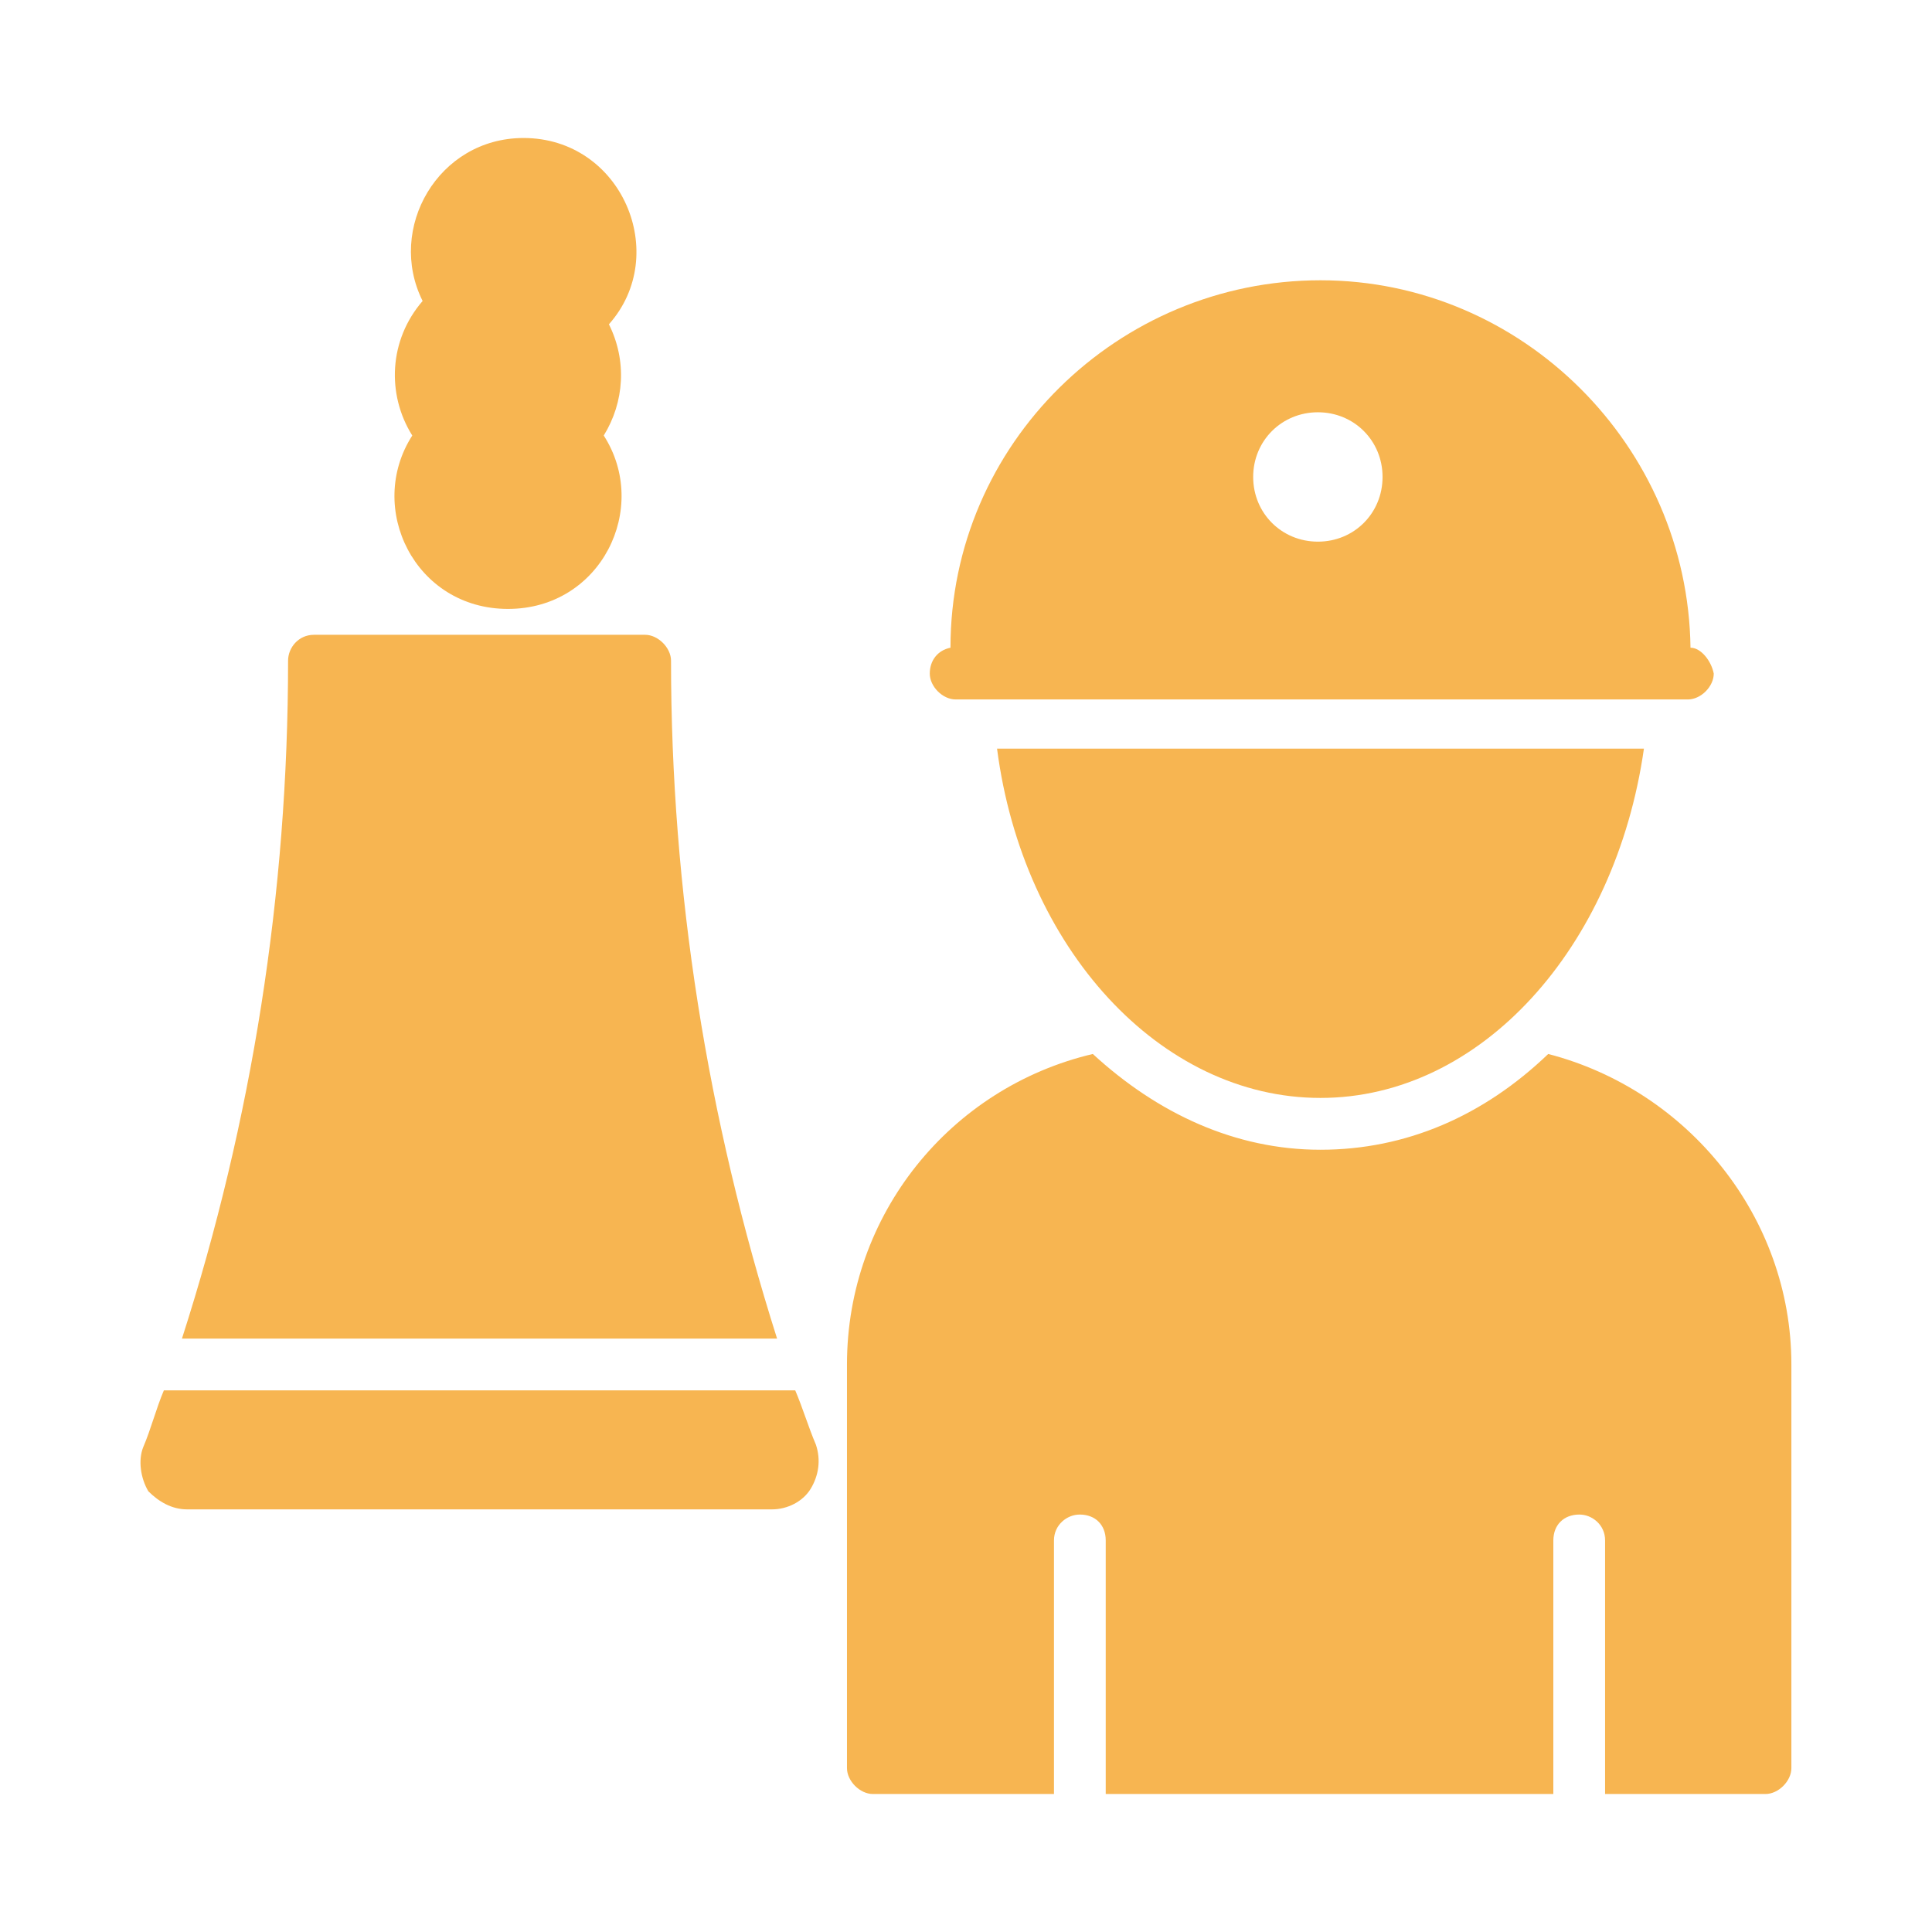
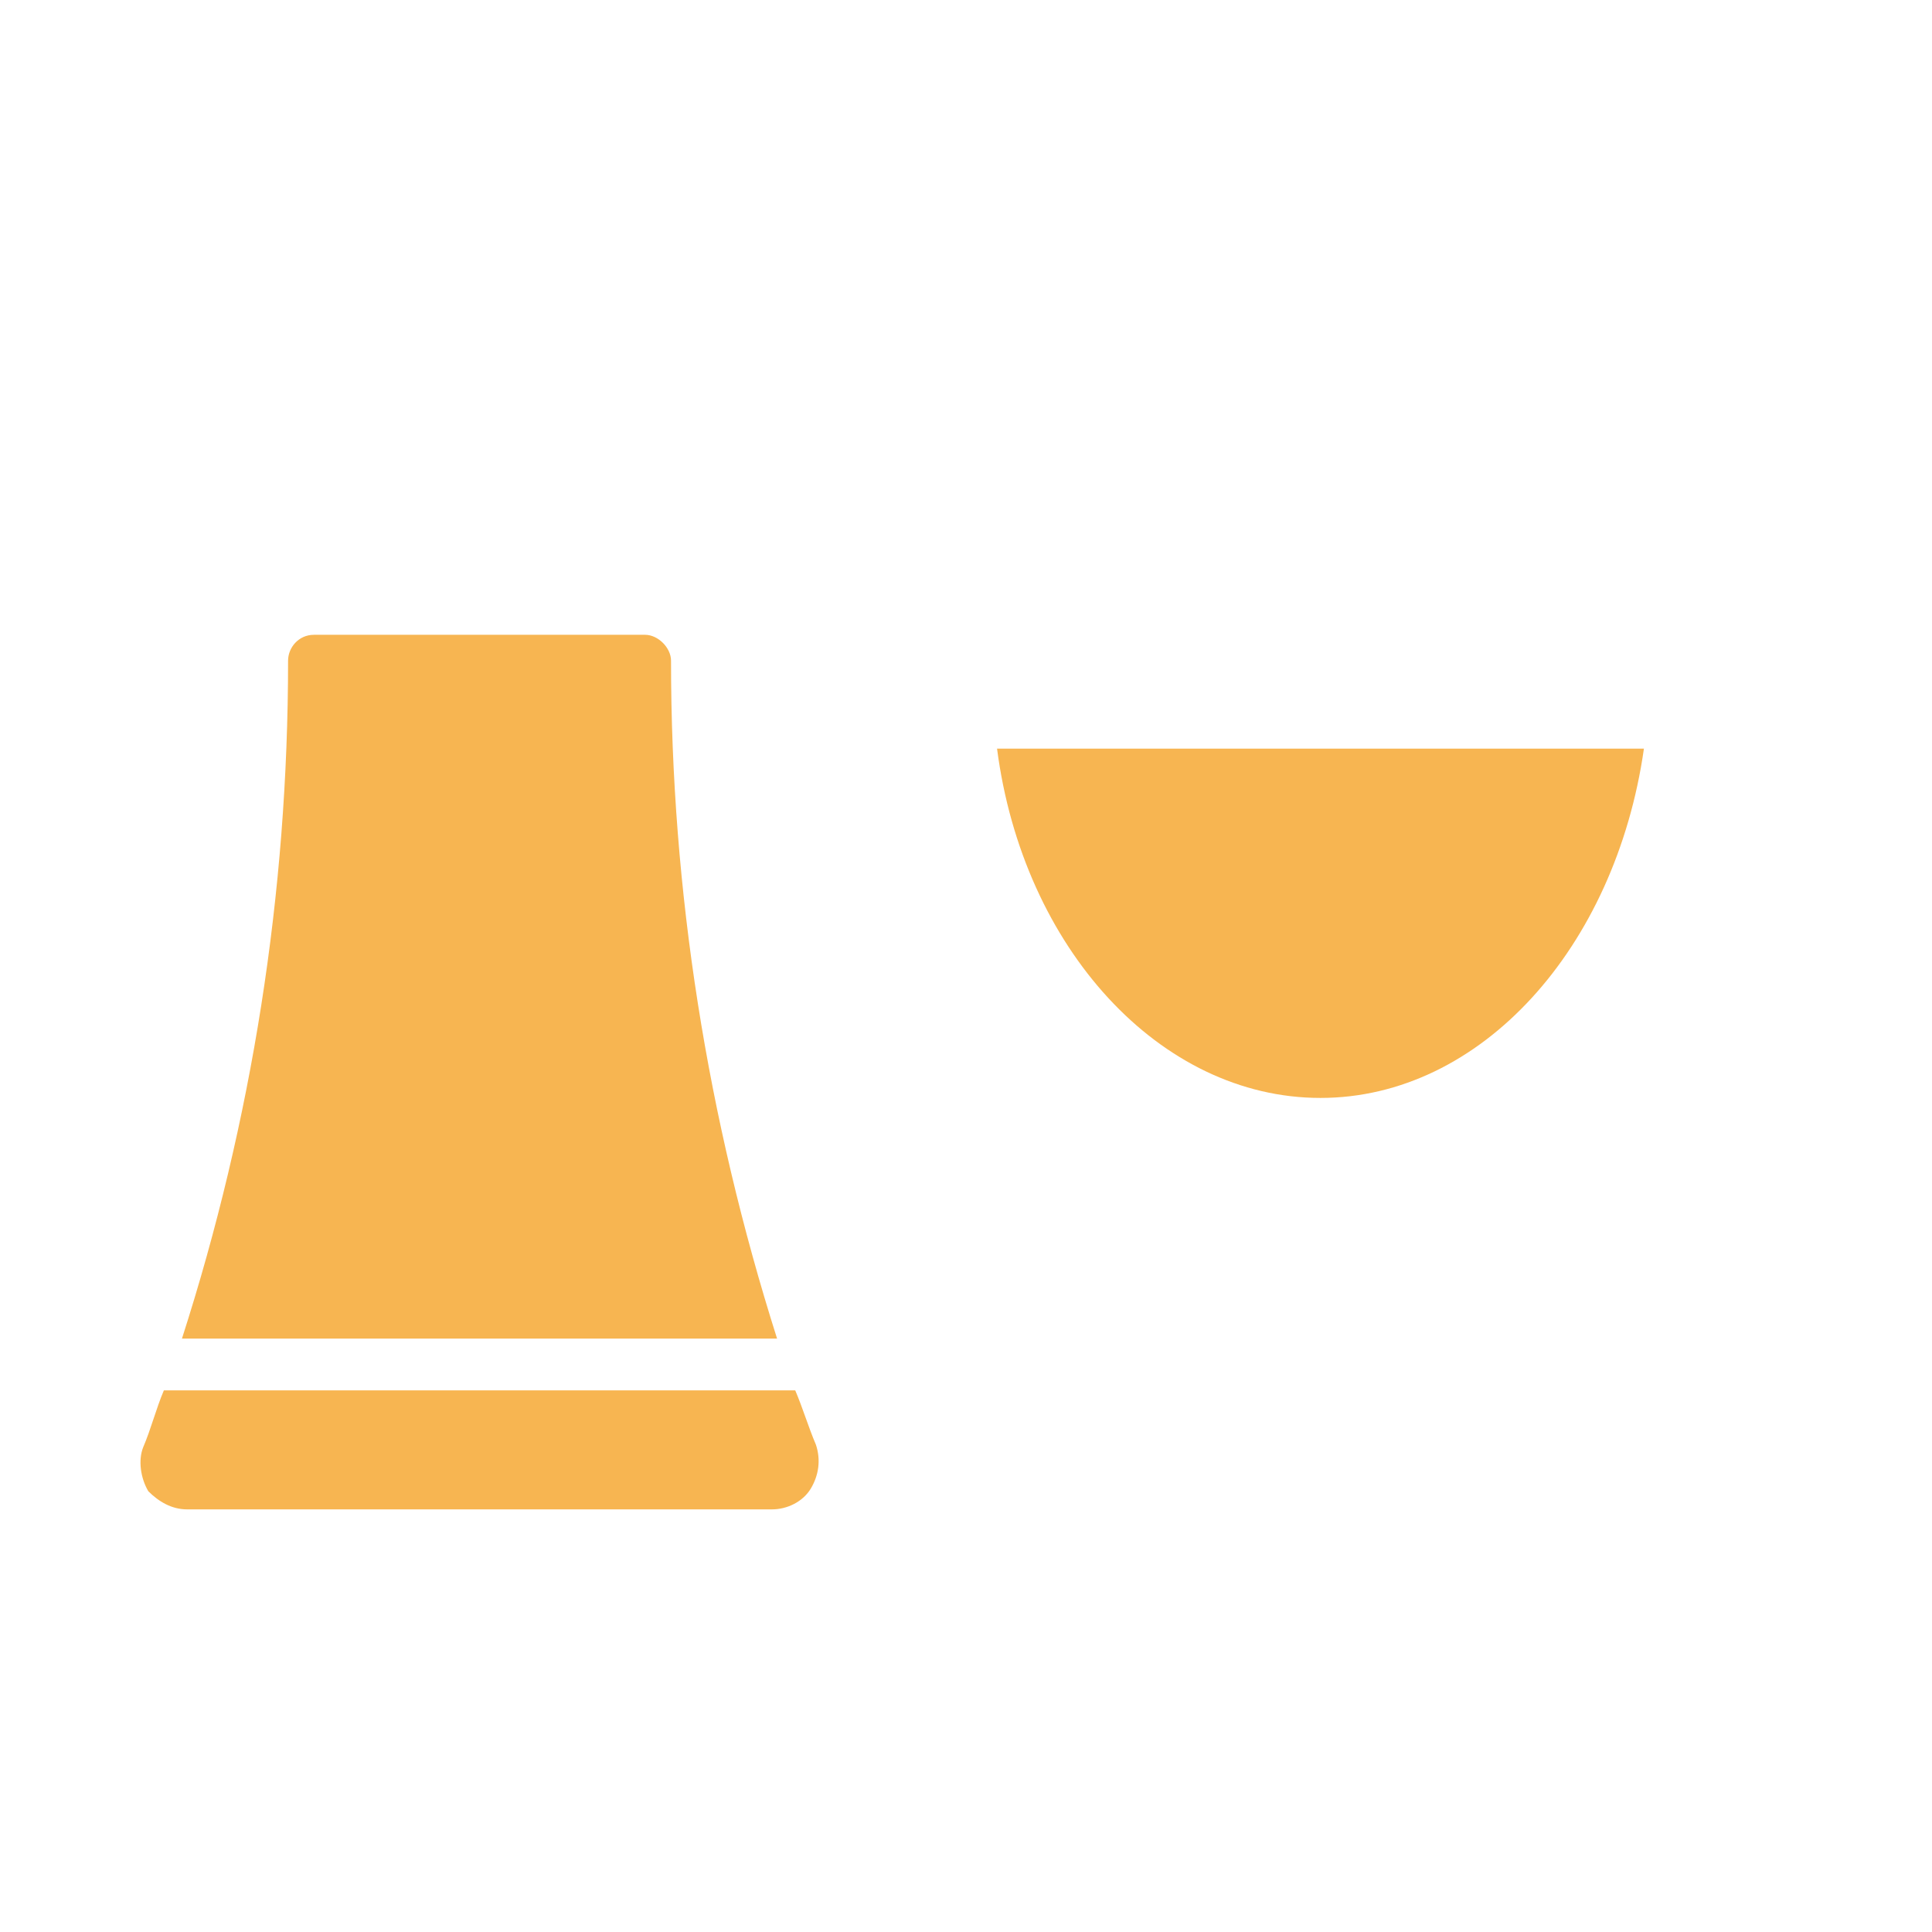
<svg xmlns="http://www.w3.org/2000/svg" width="28" height="28" viewBox="0 0 28 28" fill="none">
  <path d="M23.825 10.85C23.412 13.738 21.462 15.912 19.137 15.912C16.812 15.912 14.825 13.738 14.45 10.85H23.825Z" fill="#F7B551" />
-   <path d="M24.5 9.387C24.462 6.463 22.062 4.062 19.137 4.062C16.212 4.062 13.775 6.425 13.775 9.387C13.587 9.425 13.475 9.575 13.475 9.762C13.475 9.95 13.662 10.137 13.85 10.137H24.462C24.65 10.137 24.837 9.95 24.837 9.762C24.8 9.575 24.65 9.387 24.5 9.387ZM19.1 7.85C18.575 7.85 18.162 7.438 18.162 6.912C18.162 6.388 18.575 5.975 19.1 5.975C19.625 5.975 20.037 6.388 20.037 6.912C20.037 7.438 19.625 7.85 19.1 7.85Z" fill="#F7B551" />
-   <path d="M11.262 19.4C10.25 16.212 9.725 12.912 9.725 9.575C9.725 9.388 9.537 9.2 9.35 9.2H4.55C4.325 9.2 4.175 9.388 4.175 9.575C4.175 12.95 3.65 16.25 2.637 19.4H11.262Z" fill="#F7B551" />
+   <path d="M11.262 19.4C10.25 16.212 9.725 12.912 9.725 9.575C9.725 9.388 9.537 9.2 9.35 9.2H4.55C4.325 9.2 4.175 9.388 4.175 9.575C4.175 12.95 3.65 16.25 2.637 19.4Z" fill="#F7B551" />
  <path d="M11.525 20.15H2.375C2.263 20.413 2.188 20.712 2.075 20.975C2 21.163 2.038 21.425 2.15 21.613C2.3 21.762 2.487 21.875 2.712 21.875H11.188C11.412 21.875 11.637 21.762 11.75 21.575C11.863 21.387 11.9 21.163 11.825 20.938C11.713 20.675 11.637 20.413 11.525 20.15Z" fill="#F7B551" />
-   <path d="M25.962 19.775V25.625C25.962 25.812 25.775 26 25.587 26H23.262V22.325C23.262 22.1 23.075 21.95 22.887 21.95C22.663 21.95 22.512 22.1 22.512 22.325V26H16.025V22.325C16.025 22.1 15.875 21.95 15.65 21.95C15.463 21.95 15.275 22.1 15.275 22.325V26H12.65C12.463 26 12.275 25.812 12.275 25.625V19.775C12.275 17.6 13.775 15.762 15.838 15.275C16.775 16.137 17.9 16.663 19.137 16.663C20.375 16.663 21.5 16.175 22.438 15.275C24.462 15.8 25.962 17.637 25.962 19.775Z" fill="#F7B551" />
-   <path d="M8.75 6.312C9.425 7.362 8.712 8.825 7.362 8.825C6.012 8.825 5.3 7.362 5.975 6.312C5.6 5.713 5.637 4.925 6.125 4.362C5.6 3.312 6.35 2 7.587 2C9.012 2 9.725 3.688 8.825 4.7C9.087 5.225 9.05 5.825 8.75 6.312Z" fill="#F7B551" />
</svg>